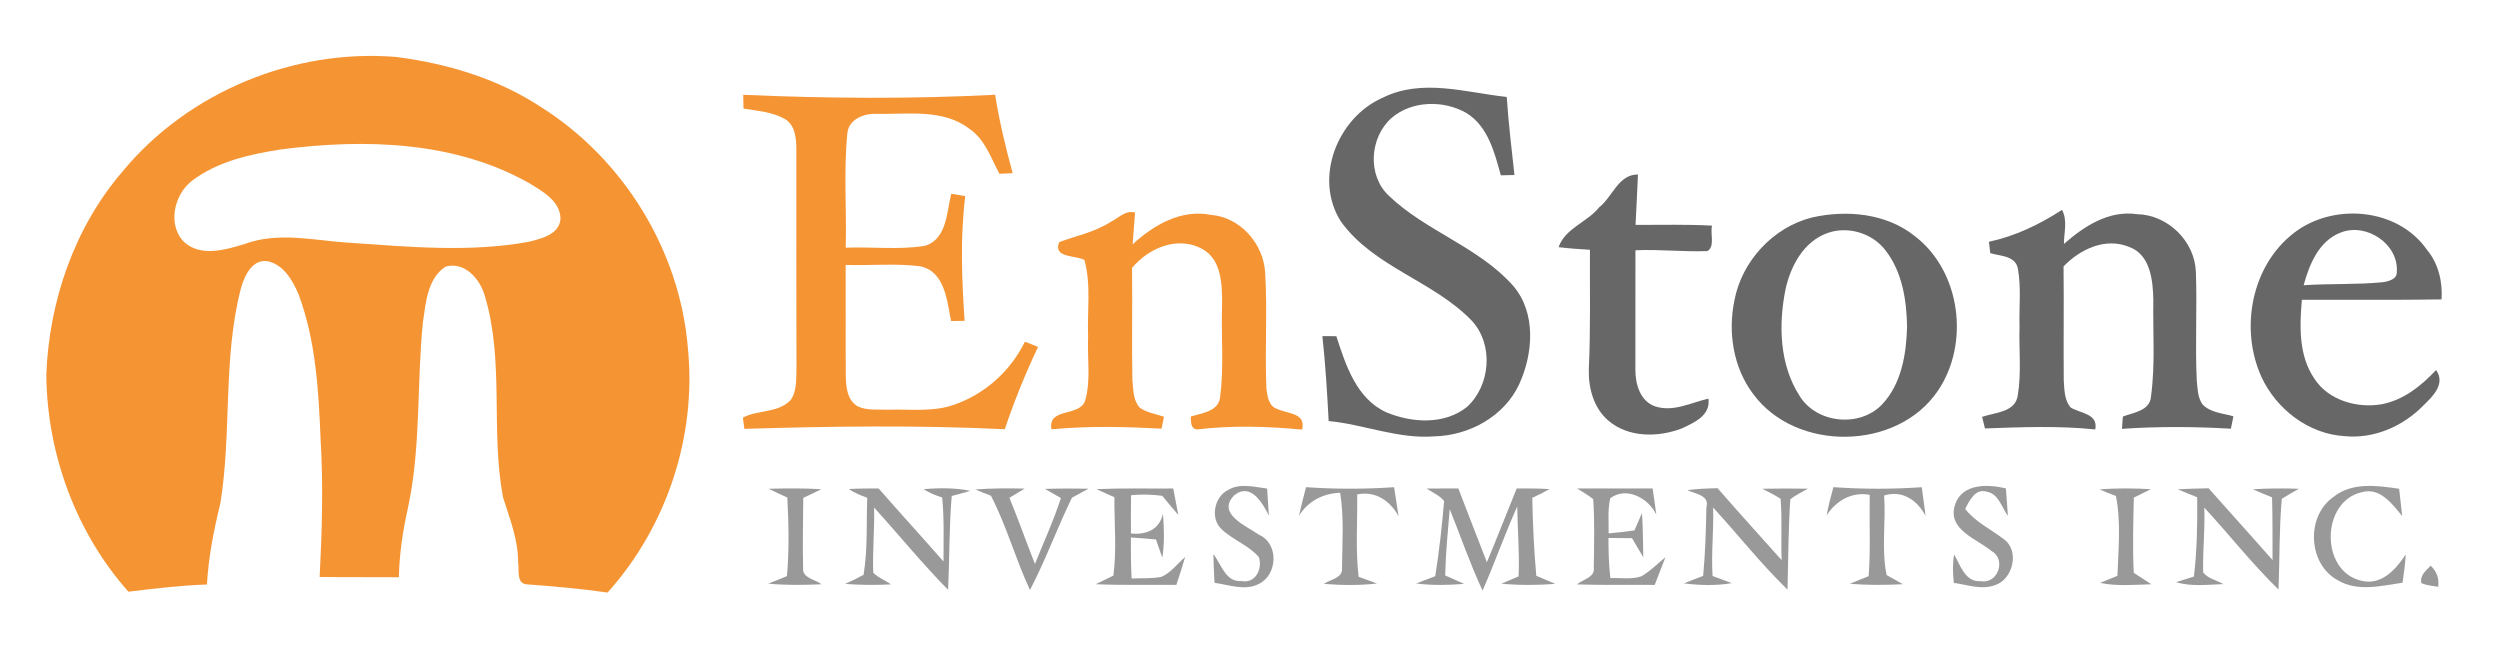
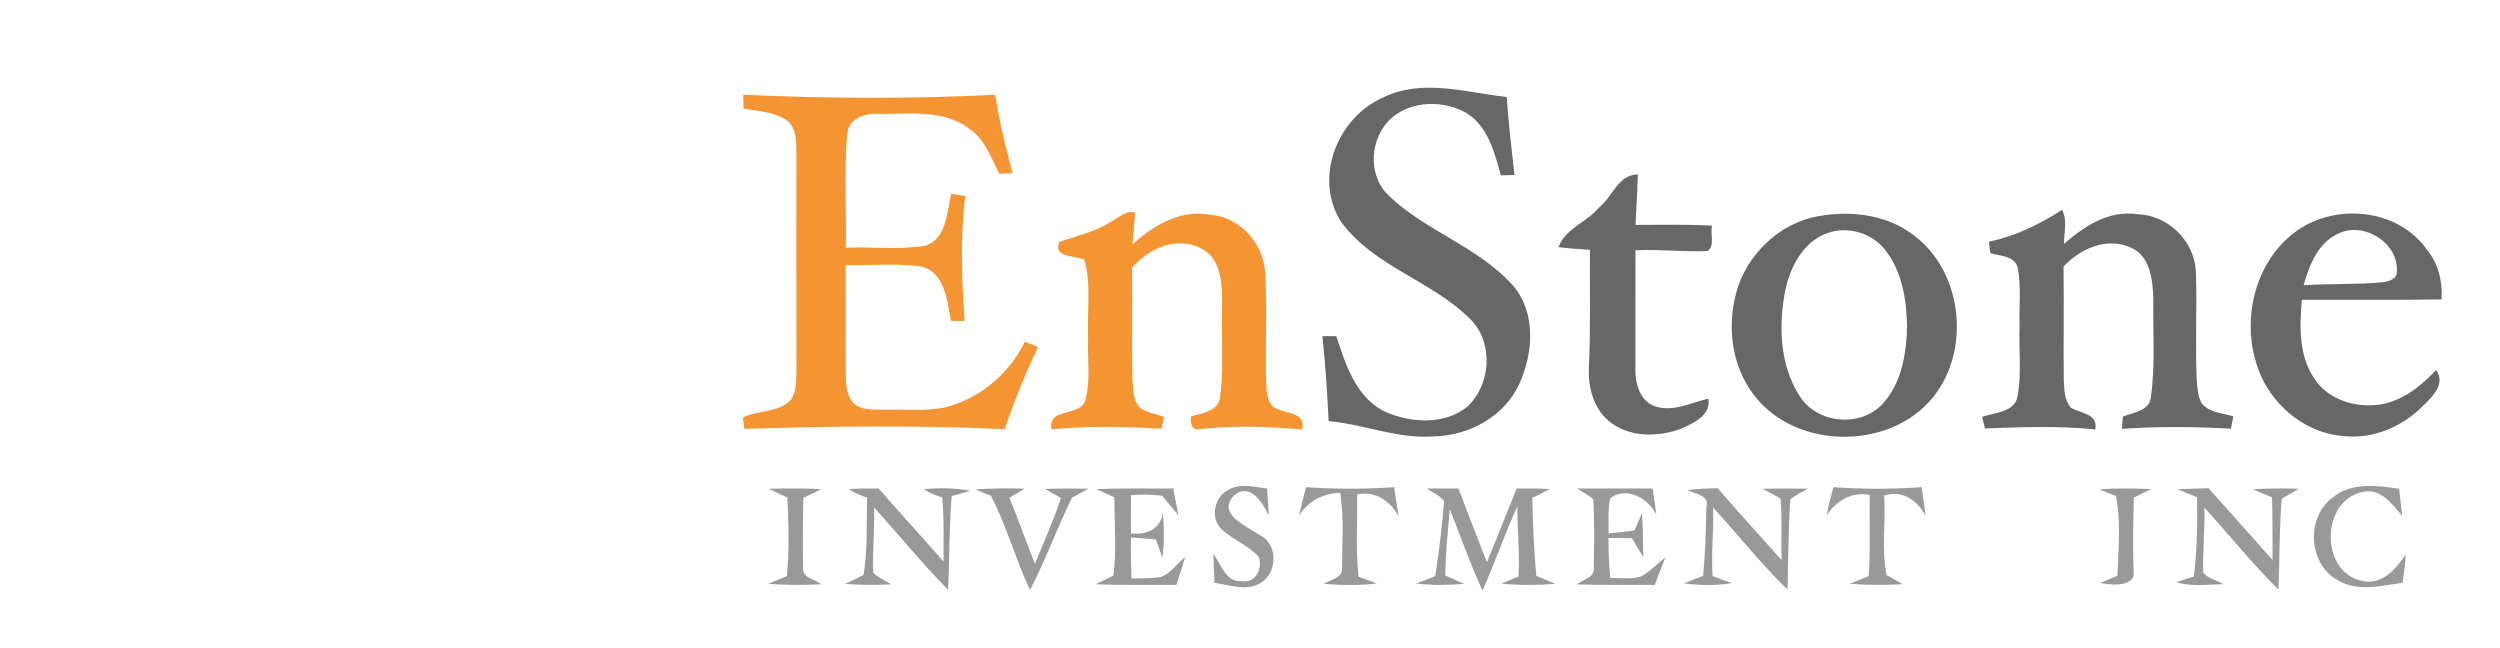
<svg xmlns="http://www.w3.org/2000/svg" width="467pt" height="121pt" viewBox="0 0 467 121" version="1.1">
  <g id="#f59433ff">
-     <path fill="#f59433" opacity="1.00" d=" M 22.95 31.96 C 35.21 17.16 54.92 9.06 74.02 10.64 C 83.54 11.87 92.98 14.68 101.04 19.99 C 116.49 29.72 127.03 46.84 128.50 65.06 C 130.15 81.50 124.53 98.42 113.49 110.69 C 108.50 109.97 103.49 109.53 98.47 109.16 C 96.37 109.06 97.04 106.44 96.79 105.07 C 96.80 100.83 95.23 96.88 93.97 92.91 C 91.60 80.46 94.27 67.41 90.53 55.17 C 89.64 52.08 86.72 48.74 83.18 49.83 C 79.82 52.12 79.55 56.54 79.00 60.19 C 77.83 71.77 78.67 83.55 76.18 94.99 C 75.24 99.21 74.60 103.50 74.51 107.83 C 69.58 107.79 64.64 107.84 59.71 107.78 C 60.15 99.19 60.41 90.57 59.88 81.98 C 59.52 72.91 58.99 63.65 55.80 55.05 C 54.74 52.50 53.16 49.70 50.32 48.87 C 47.26 48.09 45.67 51.45 45.01 53.84 C 41.60 66.97 43.32 80.70 41.17 93.99 C 39.95 98.98 38.94 104.03 38.66 109.18 C 33.75 109.36 28.86 109.93 23.99 110.53 C 14.15 99.45 8.78 84.74 8.65 69.97 C 9.18 56.21 13.90 42.46 22.95 31.96 M 52.57 27.90 C 46.69 28.81 40.57 30.14 35.76 33.85 C 32.43 36.51 31.22 42.22 34.53 45.34 C 37.69 48.02 42.19 46.64 45.74 45.57 C 51.97 43.26 58.60 44.91 64.99 45.33 C 76.21 46.09 87.62 47.20 98.76 45.17 C 101.09 44.58 104.49 43.81 104.70 40.88 C 104.68 37.53 101.29 35.71 98.80 34.18 C 84.84 26.32 68.08 25.90 52.57 27.90 Z" />
    <path fill="#f59433" opacity="1.00" d=" M 138.83 17.71 C 154.51 18.40 170.22 18.51 185.90 17.70 C 186.66 22.65 187.86 27.52 189.16 32.35 C 188.54 32.38 187.31 32.43 186.69 32.46 C 185.10 29.49 184.00 26.04 181.09 24.06 C 176.18 20.29 169.61 21.38 163.84 21.27 C 161.50 21.14 158.58 22.19 158.29 24.85 C 157.58 31.96 158.17 39.13 157.98 46.27 C 162.90 46.07 167.89 46.71 172.77 45.92 C 176.89 44.68 176.83 39.62 177.70 36.19 C 178.57 36.34 179.44 36.48 180.31 36.64 C 179.35 44.39 179.66 52.16 180.19 59.93 C 179.55 59.94 178.29 59.96 177.66 59.97 C 176.90 56.19 176.53 50.73 171.90 49.74 C 167.28 49.16 162.61 49.63 157.97 49.49 C 158.01 56.37 157.94 63.25 157.99 70.13 C 158.03 72.20 158.21 74.78 160.25 75.92 C 162.04 76.75 164.09 76.44 166.00 76.54 C 169.97 76.40 174.07 76.98 177.91 75.71 C 183.81 73.78 188.74 69.38 191.46 63.82 C 192.07 64.07 193.30 64.56 193.91 64.81 C 191.53 69.80 189.46 74.94 187.69 80.18 C 171.48 79.40 155.26 79.62 139.05 80.11 C 138.98 79.58 138.84 78.54 138.77 78.01 C 141.59 76.51 145.45 77.21 147.77 74.64 C 148.84 72.99 148.72 70.93 148.78 69.05 C 148.73 55.35 148.77 41.65 148.76 27.94 C 148.74 25.89 148.59 23.39 146.60 22.22 C 144.26 20.89 141.49 20.73 138.89 20.28 C 138.88 19.64 138.84 18.35 138.83 17.71 Z" />
    <path fill="#f59433" opacity="1.00" d=" M 207.50 41.44 C 208.95 40.74 210.24 39.20 212.03 39.71 C 211.86 41.69 211.72 43.67 211.57 45.65 C 215.49 42.03 220.68 39.02 226.22 40.14 C 231.75 40.60 236.07 45.59 236.34 51.03 C 236.76 58.19 236.26 65.37 236.56 72.53 C 236.71 73.94 236.97 75.86 238.55 76.38 C 240.51 77.32 244.01 77.08 243.23 80.25 C 236.69 79.63 230.12 79.44 223.59 80.22 C 222.31 80.02 222.52 78.75 222.43 77.81 C 224.56 77.15 227.74 76.87 227.93 74.02 C 228.67 68.38 228.08 62.66 228.29 56.99 C 228.29 53.32 228.27 48.50 224.57 46.50 C 220.01 44.00 214.55 46.32 211.46 50.05 C 211.57 57.02 211.39 64.00 211.53 70.97 C 211.71 72.72 211.64 74.74 212.88 76.13 C 214.20 77.11 215.91 77.31 217.43 77.85 C 217.32 78.40 217.10 79.51 216.98 80.07 C 210.13 79.71 203.26 79.54 196.41 80.20 C 195.70 75.98 201.78 77.99 202.74 74.74 C 203.79 70.92 203.08 66.87 203.26 62.95 C 203.06 58.15 203.86 53.24 202.57 48.55 C 200.81 47.65 196.67 48.22 197.86 45.22 C 201.10 44.04 204.56 43.33 207.50 41.44 Z" />
  </g>
  <g id="#676767ff">
    <path fill="#676767" opacity="1.00" d=" M 258.30 18.25 C 265.65 14.59 273.81 17.29 281.46 18.11 C 281.78 22.99 282.37 27.84 282.90 32.69 C 282.26 32.70 280.99 32.73 280.35 32.75 C 279.18 28.47 277.95 23.58 273.91 21.10 C 269.68 18.68 263.74 18.77 259.96 22.02 C 255.86 25.63 255.35 32.73 259.44 36.57 C 266.40 43.23 276.24 46.13 282.69 53.42 C 287.00 58.50 286.40 66.08 283.77 71.80 C 280.99 77.78 274.47 81.34 268.00 81.51 C 261.23 82.06 254.84 79.29 248.19 78.65 C 247.92 73.35 247.59 68.06 247.02 62.79 C 247.67 62.80 248.98 62.80 249.63 62.80 C 251.37 68.19 253.40 74.52 259.00 77.03 C 263.74 79.01 269.88 79.39 274.07 75.98 C 278.42 71.98 279.04 64.39 274.97 59.95 C 267.83 52.49 256.67 49.94 250.50 41.41 C 245.32 33.34 249.81 21.96 258.30 18.25 Z" />
    <path fill="#676767" opacity="1.00" d=" M 298.71 38.74 C 301.23 36.78 302.29 32.57 305.97 32.59 C 305.81 35.73 305.71 38.87 305.52 42.01 C 310.28 42.03 315.05 41.88 319.81 42.15 C 319.43 43.63 320.41 46.02 318.95 46.90 C 314.47 47.08 309.99 46.54 305.50 46.75 C 305.51 54.16 305.48 61.56 305.49 68.97 C 305.45 71.65 306.35 74.92 309.15 75.90 C 312.52 77.04 315.89 75.21 319.13 74.46 C 319.59 77.61 316.48 78.94 314.16 80.03 C 309.74 81.73 304.14 81.78 300.39 78.53 C 297.68 76.18 296.69 72.44 296.79 68.97 C 297.14 61.54 296.96 54.10 297.00 46.66 C 295.04 46.54 293.08 46.41 291.14 46.17 C 292.39 42.62 296.47 41.53 298.71 38.74 Z" />
    <path fill="#676767" opacity="1.00" d=" M 371.53 45.16 C 376.46 44.11 380.99 41.93 385.18 39.20 C 386.26 41.15 385.54 43.46 385.54 45.57 C 389.29 42.27 393.94 39.23 399.20 40.01 C 404.94 40.12 409.99 45.04 410.19 50.79 C 410.44 57.57 410.03 64.36 410.36 71.13 C 410.51 72.62 410.53 74.24 411.41 75.52 C 412.90 77.11 415.23 77.18 417.20 77.77 C 417.08 78.35 416.85 79.50 416.73 80.08 C 409.95 79.69 403.17 79.64 396.38 80.11 C 396.42 79.54 396.51 78.38 396.55 77.81 C 398.55 77.04 401.65 76.75 401.81 74.02 C 402.62 68.06 402.14 62.02 402.24 56.02 C 402.17 52.41 401.71 47.59 397.76 46.14 C 393.32 44.29 388.57 46.53 385.47 49.77 C 385.56 56.86 385.44 63.95 385.51 71.04 C 385.63 72.77 385.60 74.75 386.81 76.13 C 388.64 77.25 391.96 77.24 391.40 80.22 C 384.53 79.51 377.64 79.79 370.79 80.03 C 370.65 79.49 370.39 78.41 370.26 77.87 C 372.65 77.02 376.47 77.06 376.92 73.85 C 377.63 69.63 377.11 65.32 377.25 61.06 C 377.13 57.40 377.60 53.68 376.92 50.06 C 376.37 47.73 373.60 47.85 371.78 47.28 C 371.72 46.75 371.59 45.69 371.53 45.16 Z" />
    <path fill="#676767" opacity="1.00" d=" M 338.42 40.64 C 344.95 39.15 352.42 39.83 357.77 44.17 C 366.30 50.77 367.97 64.23 361.98 73.02 C 354.38 84.24 335.46 84.46 327.48 73.58 C 323.76 68.64 322.74 62.05 324.00 56.07 C 325.38 48.78 331.21 42.47 338.42 40.64 M 341.33 43.55 C 336.88 45.14 334.44 49.78 333.51 54.16 C 332.21 60.72 332.42 68.11 336.13 73.90 C 339.27 79.10 347.36 79.94 351.55 75.57 C 355.22 71.71 356.11 66.11 356.24 60.99 C 356.15 56.05 355.34 50.80 352.23 46.79 C 349.78 43.55 345.17 42.14 341.33 43.55 Z" />
    <path fill="#676767" opacity="1.00" d=" M 428.52 43.50 C 435.85 37.83 447.89 38.81 453.35 46.65 C 455.50 49.22 456.30 52.63 456.08 55.93 C 447.39 56.07 438.69 55.97 429.99 56.00 C 429.56 60.94 429.38 66.40 432.29 70.68 C 434.90 74.77 440.26 76.30 444.86 75.52 C 448.95 74.76 452.29 72.08 455.06 69.12 C 456.87 71.68 454.47 74.03 452.71 75.72 C 448.91 79.62 443.47 82.02 437.98 81.47 C 431.23 81.08 425.20 76.42 422.42 70.37 C 418.37 61.40 420.55 49.63 428.52 43.50 M 437.30 43.42 C 433.18 44.95 431.39 49.37 430.32 53.28 C 435.23 52.95 440.18 53.20 445.08 52.72 C 446.10 52.58 447.78 52.17 447.72 50.84 C 448.14 45.62 442.06 41.56 437.30 43.42 Z" />
  </g>
  <g id="#999999ff">
    <path fill="#999999" opacity="1.00" d=" M 229.45 91.50 C 231.69 90.19 234.31 90.98 236.70 91.26 C 236.79 92.94 236.93 94.63 237.02 96.31 C 235.86 93.95 233.58 90.05 230.55 92.53 C 227.18 95.96 232.84 98.26 235.20 99.90 C 238.93 101.56 238.66 107.36 235.17 109.07 C 232.53 110.42 229.59 109.24 226.87 108.87 C 226.77 107.09 226.69 105.30 226.66 103.51 C 228.17 105.42 228.92 108.81 231.96 108.54 C 234.54 109.03 235.89 106.22 235.15 104.06 C 233.21 101.81 230.25 100.86 228.15 98.81 C 226.01 96.79 226.85 92.75 229.45 91.50 Z" />
-     <path fill="#999999" opacity="1.00" d=" M 365.22 94.23 C 366.56 90.25 371.36 90.44 374.70 91.23 C 374.83 92.94 374.97 94.65 375.07 96.36 C 373.90 94.77 373.35 92.22 371.11 91.85 C 368.99 91.18 367.87 93.55 367.10 95.07 C 369.01 97.53 371.87 98.84 374.29 100.70 C 377.35 102.87 376.03 108.28 372.60 109.33 C 370.09 110.23 367.48 109.23 364.97 108.88 C 364.79 107.12 364.72 105.33 365.03 103.57 C 366.18 105.54 367.09 108.81 370.01 108.55 C 373.18 109.18 374.83 104.50 372.04 102.95 C 369.25 100.63 363.64 98.92 365.22 94.23 Z" />
    <path fill="#999999" opacity="1.00" d=" M 435.85 92.86 C 439.33 90.02 444.06 90.70 448.16 91.30 C 448.35 93.00 448.55 94.71 448.73 96.41 C 446.87 94.13 444.61 91.02 441.22 91.93 C 433.55 93.63 433.37 106.67 441.05 108.47 C 444.83 109.44 447.53 106.39 449.38 103.58 C 449.30 105.34 449.05 107.10 448.80 108.85 C 444.79 109.43 440.36 110.61 436.65 108.36 C 431.13 105.35 430.72 96.46 435.85 92.86 Z" />
    <path fill="#999999" opacity="1.00" d=" M 143.59 91.30 C 146.86 91.22 150.14 91.19 153.41 91.38 C 152.30 91.95 151.17 92.48 150.05 93.00 C 150.02 97.38 149.91 101.75 150.02 106.12 C 149.84 108.02 152.33 108.23 153.46 109.14 C 150.15 109.29 146.83 109.34 143.52 109.03 C 144.39 108.68 146.13 107.98 147.00 107.62 C 147.44 102.74 147.33 97.83 147.07 92.94 C 145.90 92.41 144.74 91.87 143.59 91.30 Z" />
    <path fill="#999999" opacity="1.00" d=" M 158.55 91.35 C 160.41 91.25 162.27 91.24 164.13 91.24 C 168.12 95.83 172.24 100.31 176.25 104.89 C 176.24 100.90 176.39 96.90 176.00 92.93 C 174.79 92.54 173.59 92.10 172.55 91.36 C 175.45 91.14 178.39 91.10 181.25 91.69 C 180.10 92.03 178.94 92.35 177.78 92.65 C 177.29 98.48 177.38 104.34 177.11 110.18 C 172.26 105.28 167.92 99.91 163.28 94.81 C 163.39 98.87 162.97 102.93 163.12 106.98 C 164.06 107.93 165.36 108.42 166.46 109.16 C 163.60 109.32 160.73 109.28 157.87 109.08 C 159.04 108.56 160.18 107.99 161.31 107.38 C 162.11 102.64 161.82 97.78 162.00 92.99 C 160.80 92.55 159.61 92.08 158.55 91.35 Z" />
    <path fill="#999999" opacity="1.00" d=" M 182.19 91.43 C 185.26 91.20 188.34 91.20 191.41 91.27 C 190.47 91.85 189.51 92.42 188.56 92.99 C 190.24 97.07 191.70 101.24 193.33 105.35 C 194.96 101.25 196.83 97.24 198.18 93.03 C 197.18 92.47 196.19 91.90 195.20 91.33 C 197.91 91.24 200.61 91.24 203.32 91.29 C 202.29 91.85 201.26 92.41 200.24 92.97 C 197.47 98.64 195.33 104.61 192.40 110.21 C 189.70 104.45 188.04 98.24 185.10 92.59 C 184.12 92.23 183.15 91.84 182.19 91.43 Z" />
    <path fill="#999999" opacity="1.00" d=" M 204.83 91.37 C 209.60 91.16 214.38 91.29 219.16 91.25 C 219.49 92.89 219.81 94.54 220.11 96.19 C 219.08 95.02 218.09 93.82 217.11 92.62 C 215.17 92.37 213.22 92.30 211.28 92.51 C 211.25 94.89 211.25 97.27 211.26 99.65 C 214.11 99.94 216.60 98.95 217.24 95.95 C 217.44 98.68 217.56 101.45 217.12 104.17 C 216.82 103.32 216.23 101.62 215.93 100.77 C 214.37 100.62 212.81 100.50 211.25 100.40 C 211.23 102.95 211.25 105.51 211.39 108.06 C 213.24 107.98 215.13 108.12 216.97 107.75 C 218.75 106.96 219.94 105.29 221.39 104.04 C 220.87 105.79 220.32 107.53 219.74 109.26 C 214.71 109.21 209.69 109.35 204.67 109.13 C 205.50 108.73 207.15 107.93 207.98 107.53 C 208.62 102.69 208.14 97.76 208.17 92.88 C 207.05 92.39 205.93 91.89 204.83 91.37 Z" />
    <path fill="#999999" opacity="1.00" d=" M 243.97 91.00 C 249.44 91.39 254.95 91.38 260.42 91.01 C 260.70 92.81 260.98 94.61 261.25 96.41 C 259.66 93.55 256.93 91.64 253.52 92.36 C 253.60 97.48 253.19 102.63 253.79 107.74 C 254.64 108.05 256.35 108.68 257.21 109.00 C 253.92 109.38 250.60 109.33 247.31 109.07 C 248.48 108.22 250.87 108.03 250.69 106.10 C 250.72 101.42 251.10 96.68 250.34 92.05 C 247.14 92.16 244.35 93.61 242.65 96.34 C 243.05 94.55 243.50 92.77 243.97 91.00 Z" />
    <path fill="#999999" opacity="1.00" d=" M 266.49 91.26 C 268.47 91.25 270.45 91.26 272.42 91.24 C 274.20 95.83 275.94 100.44 277.75 105.02 C 279.67 100.45 281.44 95.83 283.32 91.24 C 285.36 91.24 287.41 91.23 289.46 91.36 C 288.41 91.96 287.33 92.50 286.23 92.98 C 286.33 97.85 286.54 102.71 286.98 107.56 C 287.86 107.94 289.63 108.69 290.52 109.07 C 287.17 109.32 283.80 109.35 280.46 109.03 C 281.26 108.69 282.87 108.01 283.67 107.67 C 283.88 103.31 283.47 98.96 283.42 94.61 C 281.09 99.78 279.23 105.14 276.94 110.32 C 274.62 105.36 272.85 100.17 270.81 95.10 C 270.46 99.22 270.05 103.35 269.96 107.49 C 271.14 108.00 272.32 108.53 273.49 109.07 C 270.51 109.31 267.51 109.38 264.54 108.99 C 265.43 108.65 267.21 107.97 268.10 107.63 C 268.85 102.98 269.36 98.29 269.76 93.60 C 268.90 92.52 267.60 92.00 266.49 91.26 Z" />
    <path fill="#999999" opacity="1.00" d=" M 294.61 91.25 C 299.30 91.24 304.00 91.26 308.71 91.24 C 308.94 92.87 309.19 94.51 309.40 96.14 C 307.94 93.04 303.80 90.80 300.79 93.08 C 300.29 95.23 300.53 97.46 300.49 99.64 C 302.09 99.49 303.71 99.32 305.31 99.08 C 305.66 98.28 306.37 96.67 306.72 95.86 C 306.92 98.60 306.90 101.34 306.97 104.09 C 306.24 102.91 305.56 101.71 304.86 100.53 C 303.39 100.51 301.92 100.50 300.46 100.49 C 300.46 102.99 300.53 105.50 300.81 107.99 C 302.74 107.90 304.78 108.30 306.64 107.64 C 308.29 106.68 309.62 105.29 311.10 104.10 C 310.45 105.82 309.77 107.54 309.10 109.26 C 304.26 109.22 299.41 109.32 294.57 109.17 C 295.68 108.19 297.98 107.91 297.72 106.00 C 297.77 101.75 297.90 97.48 297.61 93.24 C 296.68 92.48 295.61 91.90 294.61 91.25 Z" />
    <path fill="#999999" opacity="1.00" d=" M 315.20 91.55 C 317.07 91.31 318.96 91.23 320.85 91.20 C 324.78 95.72 328.81 100.16 332.81 104.63 C 332.65 100.81 332.94 96.98 332.61 93.17 C 331.52 92.46 330.36 91.91 329.22 91.30 C 332.05 91.24 334.88 91.24 337.72 91.29 C 336.61 91.92 335.44 92.46 334.43 93.26 C 334.06 98.87 334.05 104.51 333.91 110.14 C 328.95 105.34 324.68 99.89 320.01 94.81 C 320.15 99.08 319.63 103.34 319.91 107.60 C 320.80 107.93 322.59 108.60 323.48 108.93 C 320.53 109.44 317.52 109.34 314.56 108.98 C 315.75 108.49 316.94 108.03 318.15 107.57 C 318.54 103.32 318.68 99.05 318.75 94.79 C 319.43 92.45 316.56 92.27 315.20 91.55 Z" />
    <path fill="#999999" opacity="1.00" d=" M 342.48 91.00 C 347.97 91.39 353.49 91.39 358.98 91.01 C 359.23 92.78 359.48 94.57 359.69 96.35 C 358.13 93.44 355.38 91.50 351.96 92.56 C 352.31 97.49 351.41 102.59 352.42 107.42 C 353.18 107.84 354.69 108.70 355.45 109.13 C 352.15 109.30 348.84 109.32 345.55 109.05 C 346.43 108.69 348.19 107.98 349.07 107.62 C 349.44 102.57 349.17 97.50 349.26 92.44 C 345.94 91.81 343.00 93.51 341.22 96.26 C 341.54 94.49 342.00 92.74 342.48 91.00 Z" />
-     <path fill="#999999" opacity="1.00" d=" M 392.19 91.43 C 395.38 91.16 398.59 91.20 401.79 91.38 C 400.73 91.92 399.67 92.44 398.60 92.95 C 398.50 97.63 398.35 102.32 398.59 107.00 C 399.40 107.53 401.04 108.60 401.86 109.14 C 398.67 109.23 395.44 109.54 392.30 108.89 C 393.11 108.56 394.73 107.88 395.54 107.55 C 395.70 102.60 396.24 97.54 395.25 92.65 C 394.22 92.27 393.20 91.86 392.19 91.43 Z" />
+     <path fill="#999999" opacity="1.00" d=" M 392.19 91.43 C 395.38 91.16 398.59 91.20 401.79 91.38 C 400.73 91.92 399.67 92.44 398.60 92.95 C 398.50 97.63 398.35 102.32 398.59 107.00 C 398.67 109.23 395.44 109.54 392.30 108.89 C 393.11 108.56 394.73 107.88 395.54 107.55 C 395.70 102.60 396.24 97.54 395.25 92.65 C 394.22 92.27 393.20 91.86 392.19 91.43 Z" />
    <path fill="#999999" opacity="1.00" d=" M 406.80 91.39 C 408.72 91.30 410.64 91.25 412.57 91.21 C 416.53 95.70 420.56 100.12 424.51 104.62 C 424.50 100.71 424.53 96.81 424.42 92.91 C 423.21 92.42 422.02 91.93 420.84 91.40 C 423.69 91.22 426.56 91.19 429.43 91.31 C 428.36 91.92 427.28 92.52 426.24 93.17 C 425.74 98.80 425.85 104.48 425.63 110.13 C 420.69 105.32 416.43 99.88 411.76 94.82 C 411.92 98.86 411.45 102.89 411.55 106.93 C 412.47 108.11 414.08 108.38 415.33 109.11 C 412.38 109.20 409.36 109.62 406.49 108.75 C 407.32 108.49 408.98 107.96 409.82 107.70 C 410.41 102.79 410.49 97.83 410.43 92.89 C 409.20 92.41 408.00 91.91 406.80 91.39 Z" />
-     <path fill="#999999" opacity="1.00" d=" M 452.31 108.92 C 451.99 107.46 453.17 106.59 454.05 105.67 C 455.17 106.73 455.67 108.08 455.46 109.61 C 454.39 109.45 453.30 109.36 452.31 108.92 Z" />
  </g>
</svg>